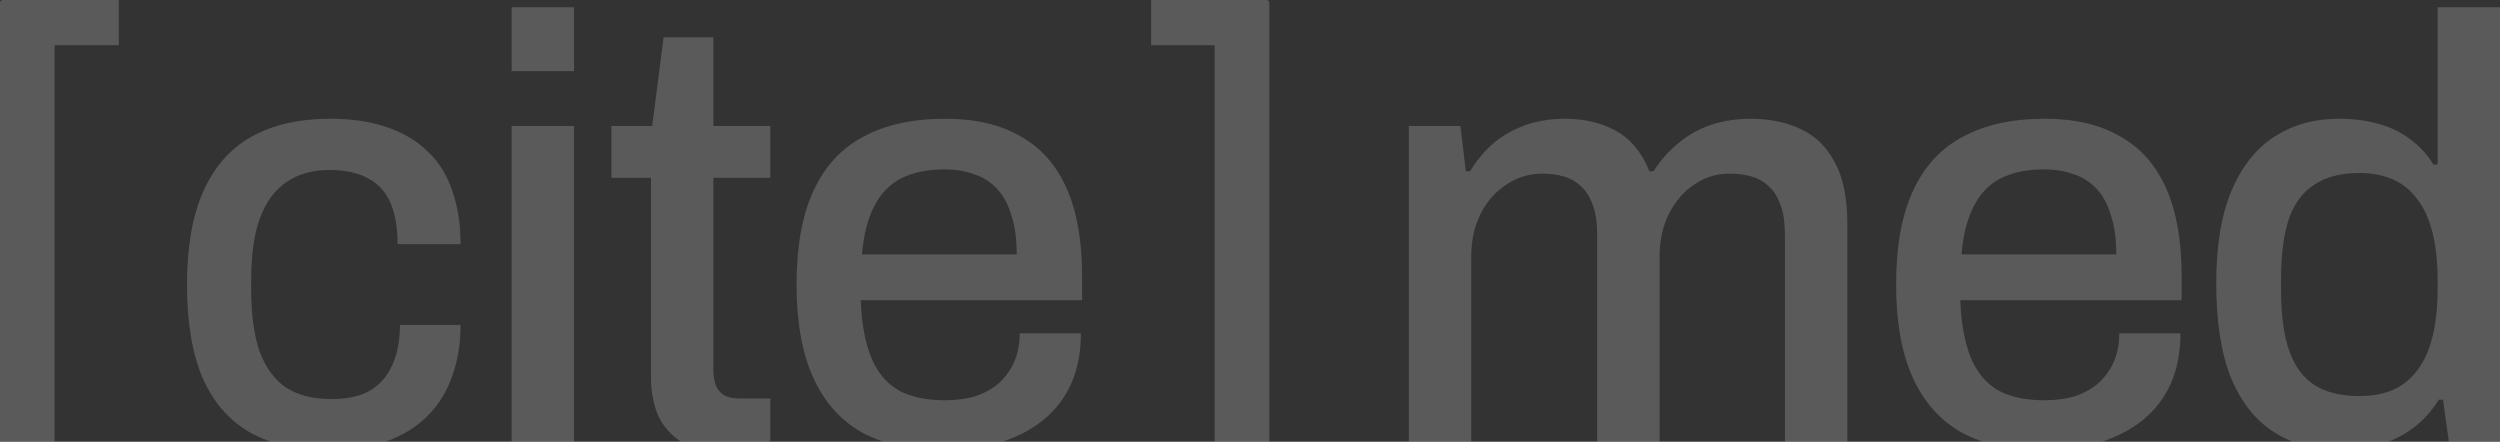
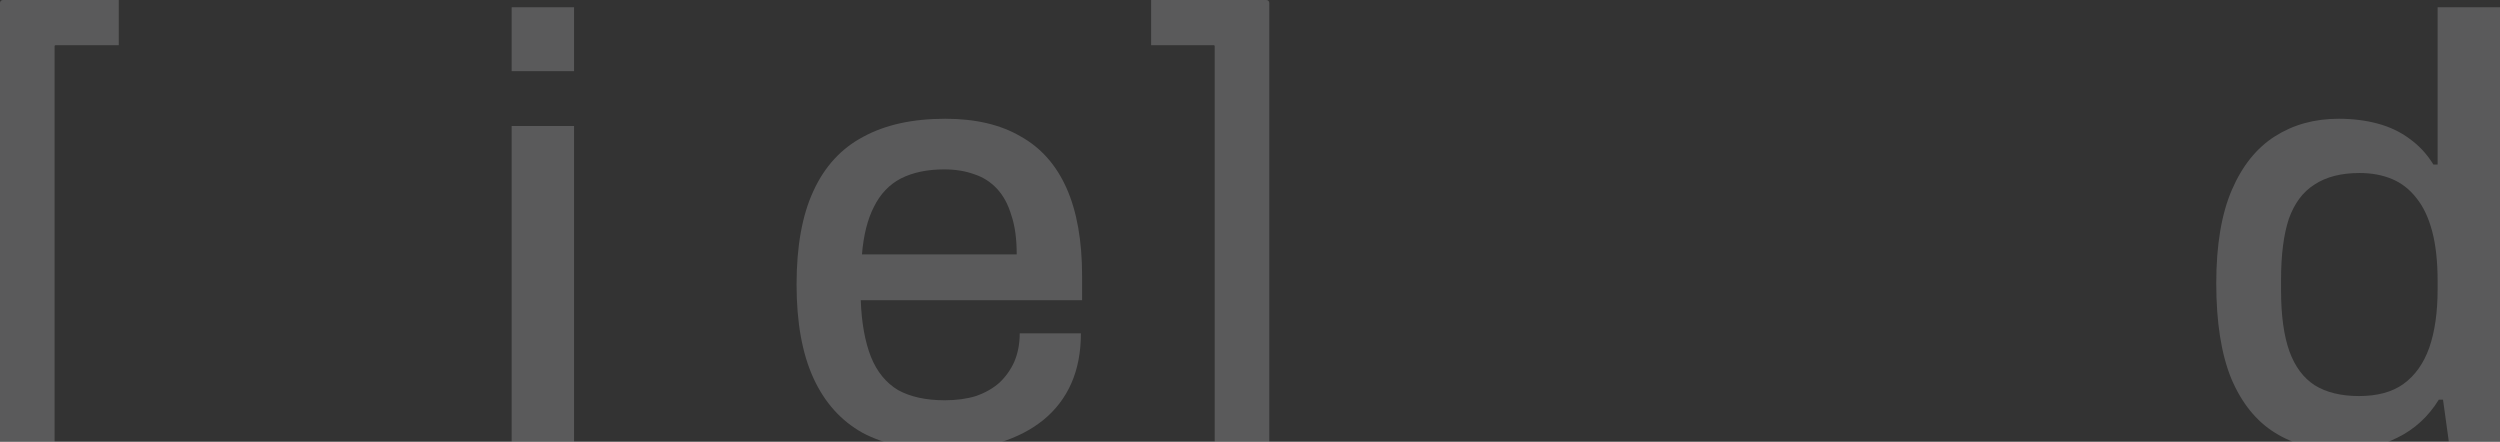
<svg xmlns="http://www.w3.org/2000/svg" width="1296" height="229" viewBox="0 0 1296 229" fill="none">
  <rect x="0" y="0" width="1296" height="229" fill="#333333" stroke="none" />
  <g opacity="0.2">
-     <path d="M170.953 233.438C154.575 233.438 140.893 230.417 129.905 224.375C118.918 218.125 110.625 208.646 105.028 195.938C99.638 183.229 96.943 167.083 96.943 147.5C96.943 127.917 99.742 111.875 105.339 99.375C110.936 86.667 119.229 77.188 130.216 70.938C141.411 64.688 155.093 61.562 171.263 61.562C182.458 61.562 192.202 63.021 200.494 65.938C208.786 68.646 215.835 72.812 221.64 78.438C227.444 83.854 231.694 90.625 234.389 98.75C237.292 106.875 238.743 116.146 238.743 126.563H206.091C206.091 117.813 204.848 110.625 202.36 105C199.872 99.375 196.037 95.208 190.854 92.5C185.671 89.583 178.934 88.125 170.642 88.125C161.935 88.125 154.575 90.208 148.563 94.375C142.551 98.333 137.99 104.479 134.881 112.812C131.771 120.938 130.216 131.667 130.216 145V150.312C130.216 163.021 131.667 173.646 134.57 182.188C137.679 190.521 142.24 196.771 148.252 200.938C154.471 204.896 162.349 206.875 171.885 206.875C180.178 206.875 186.812 205.417 191.787 202.5C196.97 199.375 200.805 195 203.293 189.375C205.988 183.542 207.335 176.562 207.335 168.437H238.743C238.743 178.229 237.292 187.083 234.389 195C231.694 202.917 227.444 209.792 221.64 215.625C216.042 221.25 208.994 225.625 200.494 228.75C191.994 231.875 182.147 233.438 170.953 233.438Z" fill="#F5F6FA" />
    <path d="M265.245 36.875V3.75H297.585V36.875H265.245ZM265.245 229.688V65.312H297.585V229.688H265.245Z" fill="#F5F6FA" />
-     <path d="M373.859 233.438C364.53 233.438 357.171 231.667 351.781 228.125C346.598 224.375 342.866 219.687 340.586 214.062C338.513 208.229 337.476 202.083 337.476 195.625V92.188H316.953V65.312H338.098L344.006 19.375H369.816V65.312H399.358V92.188H369.816V191.875C369.816 196.667 370.853 200.313 372.926 202.813C374.999 205.313 378.42 206.562 383.188 206.562H399.358V228.438C397.285 229.271 394.694 230 391.584 230.625C388.682 231.458 385.676 232.083 382.566 232.5C379.456 233.125 376.554 233.438 373.859 233.438Z" fill="#F5F6FA" />
    <path d="M489.44 233.438C472.648 233.438 458.551 230.417 447.149 224.375C435.955 218.125 427.455 208.646 421.65 195.938C415.846 183.229 412.943 167.083 412.943 147.5C412.943 127.708 415.846 111.562 421.65 99.062C427.455 86.354 436.058 76.979 447.46 70.938C458.862 64.688 473.063 61.562 490.062 61.562C505.611 61.562 518.567 64.583 528.933 70.625C539.506 76.458 547.487 85.417 552.877 97.5C558.267 109.583 560.962 124.792 560.962 143.125V155.625H446.216C446.631 167.292 448.393 177.083 451.503 185C454.612 192.708 459.277 198.438 465.496 202.188C471.923 205.729 480.008 207.5 489.751 207.5C495.763 207.5 501.153 206.771 505.922 205.313C510.69 203.646 514.732 201.354 518.049 198.438C521.366 195.312 523.957 191.667 525.823 187.5C527.689 183.125 528.622 178.229 528.622 172.812H560.34C560.34 182.604 558.682 191.25 555.365 198.75C552.048 206.25 547.176 212.604 540.75 217.813C534.53 222.813 527.067 226.667 518.36 229.375C509.653 232.083 500.013 233.438 489.44 233.438ZM446.838 131.875H527.067C527.067 123.75 526.134 116.979 524.268 111.562C522.61 105.938 520.122 101.354 516.805 97.812C513.488 94.271 509.549 91.771 504.989 90.312C500.428 88.646 495.245 87.812 489.44 87.812C480.733 87.812 473.27 89.375 467.051 92.5C461.039 95.625 456.375 100.521 453.058 107.187C449.741 113.646 447.668 121.875 446.838 131.875Z" fill="#F5F6FA" />
    <path d="M1.5 280C0.672 280 0 279.328 0 278.5V1.5C0 0.672 0.672 0 1.5 0H61.571V23.438H28.798C28.522 23.438 28.298 23.661 28.298 23.938V256.062C28.298 256.339 28.522 256.562 28.798 256.562H61.571V280H1.5Z" fill="#F5F6FA" />
    <path d="M656.5 0C657.328 0 658 0.672 658 1.5V278.5C658 279.328 657.328 280 656.5 280H596.74V256.562H629.202C629.478 256.562 629.702 256.339 629.702 256.062V23.938C629.702 23.661 629.478 23.438 629.202 23.438H596.74V0H656.5Z" fill="#F5F6FA" />
-     <path d="M730.337 229.688V65.312H757.08L759.878 88.75H762.055C765.787 82.708 770.036 77.708 774.805 73.75C779.78 69.792 785.274 66.771 791.286 64.688C797.505 62.604 804.139 61.562 811.187 61.562C821.346 61.562 830.156 63.646 837.619 67.812C845.29 71.979 851.095 78.958 855.033 88.75H857.21C860.942 82.917 865.295 78.021 870.271 74.062C875.246 69.896 880.843 66.771 887.063 64.688C893.489 62.604 900.331 61.562 907.586 61.562C917.33 61.562 925.933 63.333 933.396 66.875C940.859 70.208 946.768 75.938 951.121 84.062C955.475 91.979 957.651 102.604 957.651 115.938V229.688H925.311V121.875C925.311 115.625 924.586 110.521 923.135 106.562C921.683 102.396 919.714 99.167 917.226 96.875C914.739 94.375 911.732 92.604 908.208 91.562C904.684 90.521 900.849 90 896.703 90C889.861 90 883.746 91.875 878.356 95.625C872.966 99.167 868.612 104.167 865.295 110.625C861.978 117.083 860.32 124.688 860.32 133.438V229.688H827.979V121.875C827.979 115.625 827.254 110.521 825.803 106.562C824.352 102.396 822.382 99.167 819.894 96.875C817.407 94.375 814.401 92.604 810.876 91.562C807.352 90.521 803.621 90 799.682 90C792.841 90 786.621 91.875 781.024 95.625C775.427 99.167 770.969 104.167 767.652 110.625C764.336 117.083 762.677 124.688 762.677 133.438V229.688H730.337Z" fill="#F5F6FA" />
-     <path d="M1059.45 233.438C1042.65 233.438 1028.56 230.417 1017.16 224.375C1005.96 218.125 997.461 208.646 991.656 195.938C985.851 183.229 982.949 167.083 982.949 147.5C982.949 127.708 985.851 111.562 991.656 99.062C997.461 86.354 1006.06 76.979 1017.47 70.938C1028.87 64.688 1043.07 61.562 1060.07 61.562C1075.62 61.562 1088.57 64.583 1098.94 70.625C1109.51 76.458 1117.49 85.417 1122.88 97.5C1128.27 109.583 1130.97 124.792 1130.97 143.125V155.625H1016.22C1016.64 167.292 1018.4 177.083 1021.51 185C1024.62 192.708 1029.28 198.438 1035.5 202.188C1041.93 205.729 1050.01 207.5 1059.76 207.5C1065.77 207.5 1071.16 206.771 1075.93 205.313C1080.7 203.646 1084.74 201.354 1088.05 198.438C1091.37 195.312 1093.96 191.667 1095.83 187.5C1097.69 183.125 1098.63 178.229 1098.63 172.812H1130.35C1130.35 182.604 1128.69 191.25 1125.37 198.75C1122.05 206.25 1117.18 212.604 1110.76 217.813C1104.54 222.813 1097.07 226.667 1088.37 229.375C1079.66 232.083 1070.02 233.438 1059.45 233.438ZM1016.84 131.875H1097.07C1097.07 123.75 1096.14 116.979 1094.27 111.562C1092.62 105.938 1090.13 101.354 1086.81 97.812C1083.49 94.271 1079.56 91.771 1074.99 90.312C1070.43 88.646 1065.25 87.812 1059.45 87.812C1050.74 87.812 1043.28 89.375 1037.06 92.5C1031.04 95.625 1026.38 100.521 1023.06 107.187C1019.75 113.646 1017.67 121.875 1016.84 131.875Z" fill="#F5F6FA" />
    <path d="M1213.91 233.438C1200.64 233.438 1189.13 230.417 1179.39 224.375C1169.64 218.333 1162.08 208.958 1156.69 196.25C1151.51 183.542 1148.91 167.083 1148.91 146.875C1148.91 127.083 1151.61 110.938 1157 98.438C1162.39 85.938 1169.85 76.667 1179.39 70.625C1188.92 64.583 1199.91 61.562 1212.35 61.562C1219.61 61.562 1226.34 62.396 1232.56 64.062C1238.78 65.729 1244.28 68.333 1249.04 71.875C1254.02 75.417 1258.17 79.896 1261.48 85.312H1263.66V3.75H1296V229.688H1269.57L1266.46 207.188H1264.28C1258.89 215.938 1251.74 222.5 1242.83 226.875C1234.12 231.25 1224.48 233.438 1213.91 233.438ZM1222.92 205.313C1232.46 205.313 1240.13 203.229 1245.93 199.062C1251.95 194.687 1256.4 188.438 1259.31 180.312C1262.21 171.979 1263.66 161.875 1263.66 150V145.625C1263.66 135.625 1262.73 127.083 1260.86 120C1259 112.917 1256.3 107.188 1252.78 102.812C1249.25 98.229 1245 94.896 1240.03 92.812C1235.05 90.729 1229.45 89.688 1223.23 89.688C1213.7 89.688 1205.92 91.667 1199.91 95.625C1193.9 99.375 1189.44 105.313 1186.54 113.438C1183.85 121.563 1182.5 132.083 1182.5 145V150.625C1182.5 163.542 1183.95 174.062 1186.85 182.188C1189.75 190.104 1194.11 195.938 1199.91 199.688C1205.92 203.438 1213.59 205.313 1222.92 205.313Z" fill="#F5F6FA" />
  </g>
</svg>